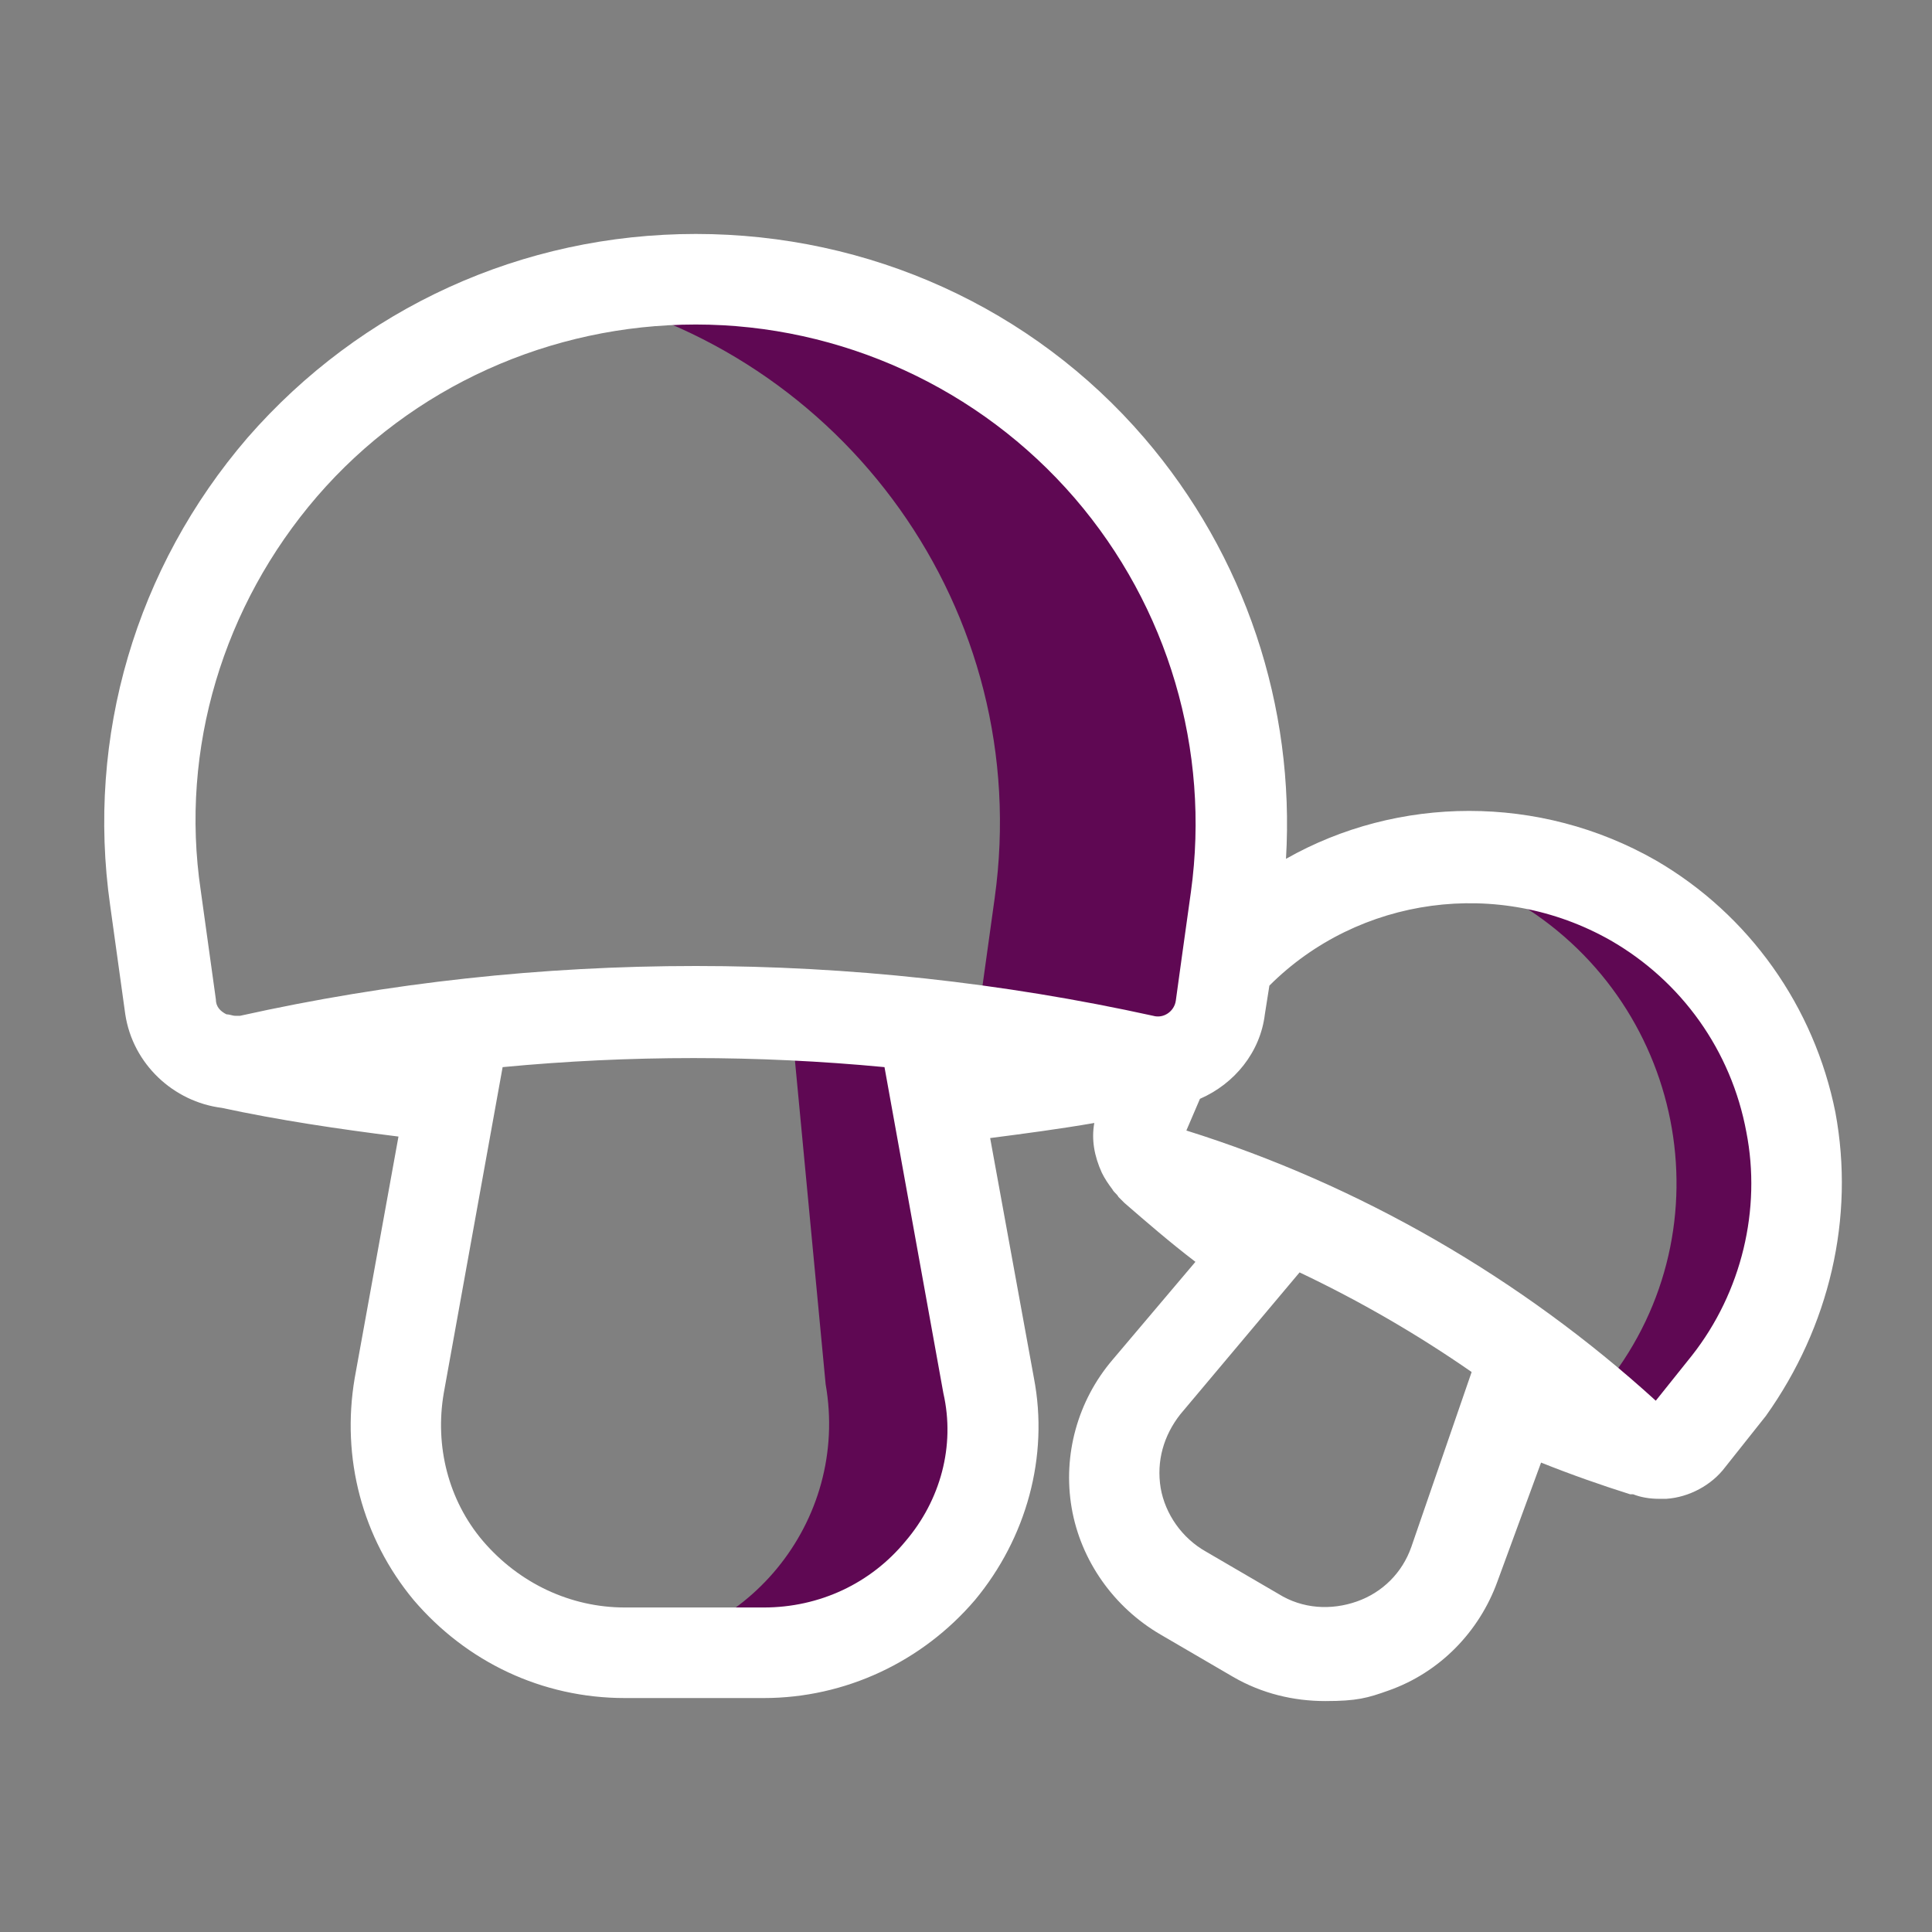
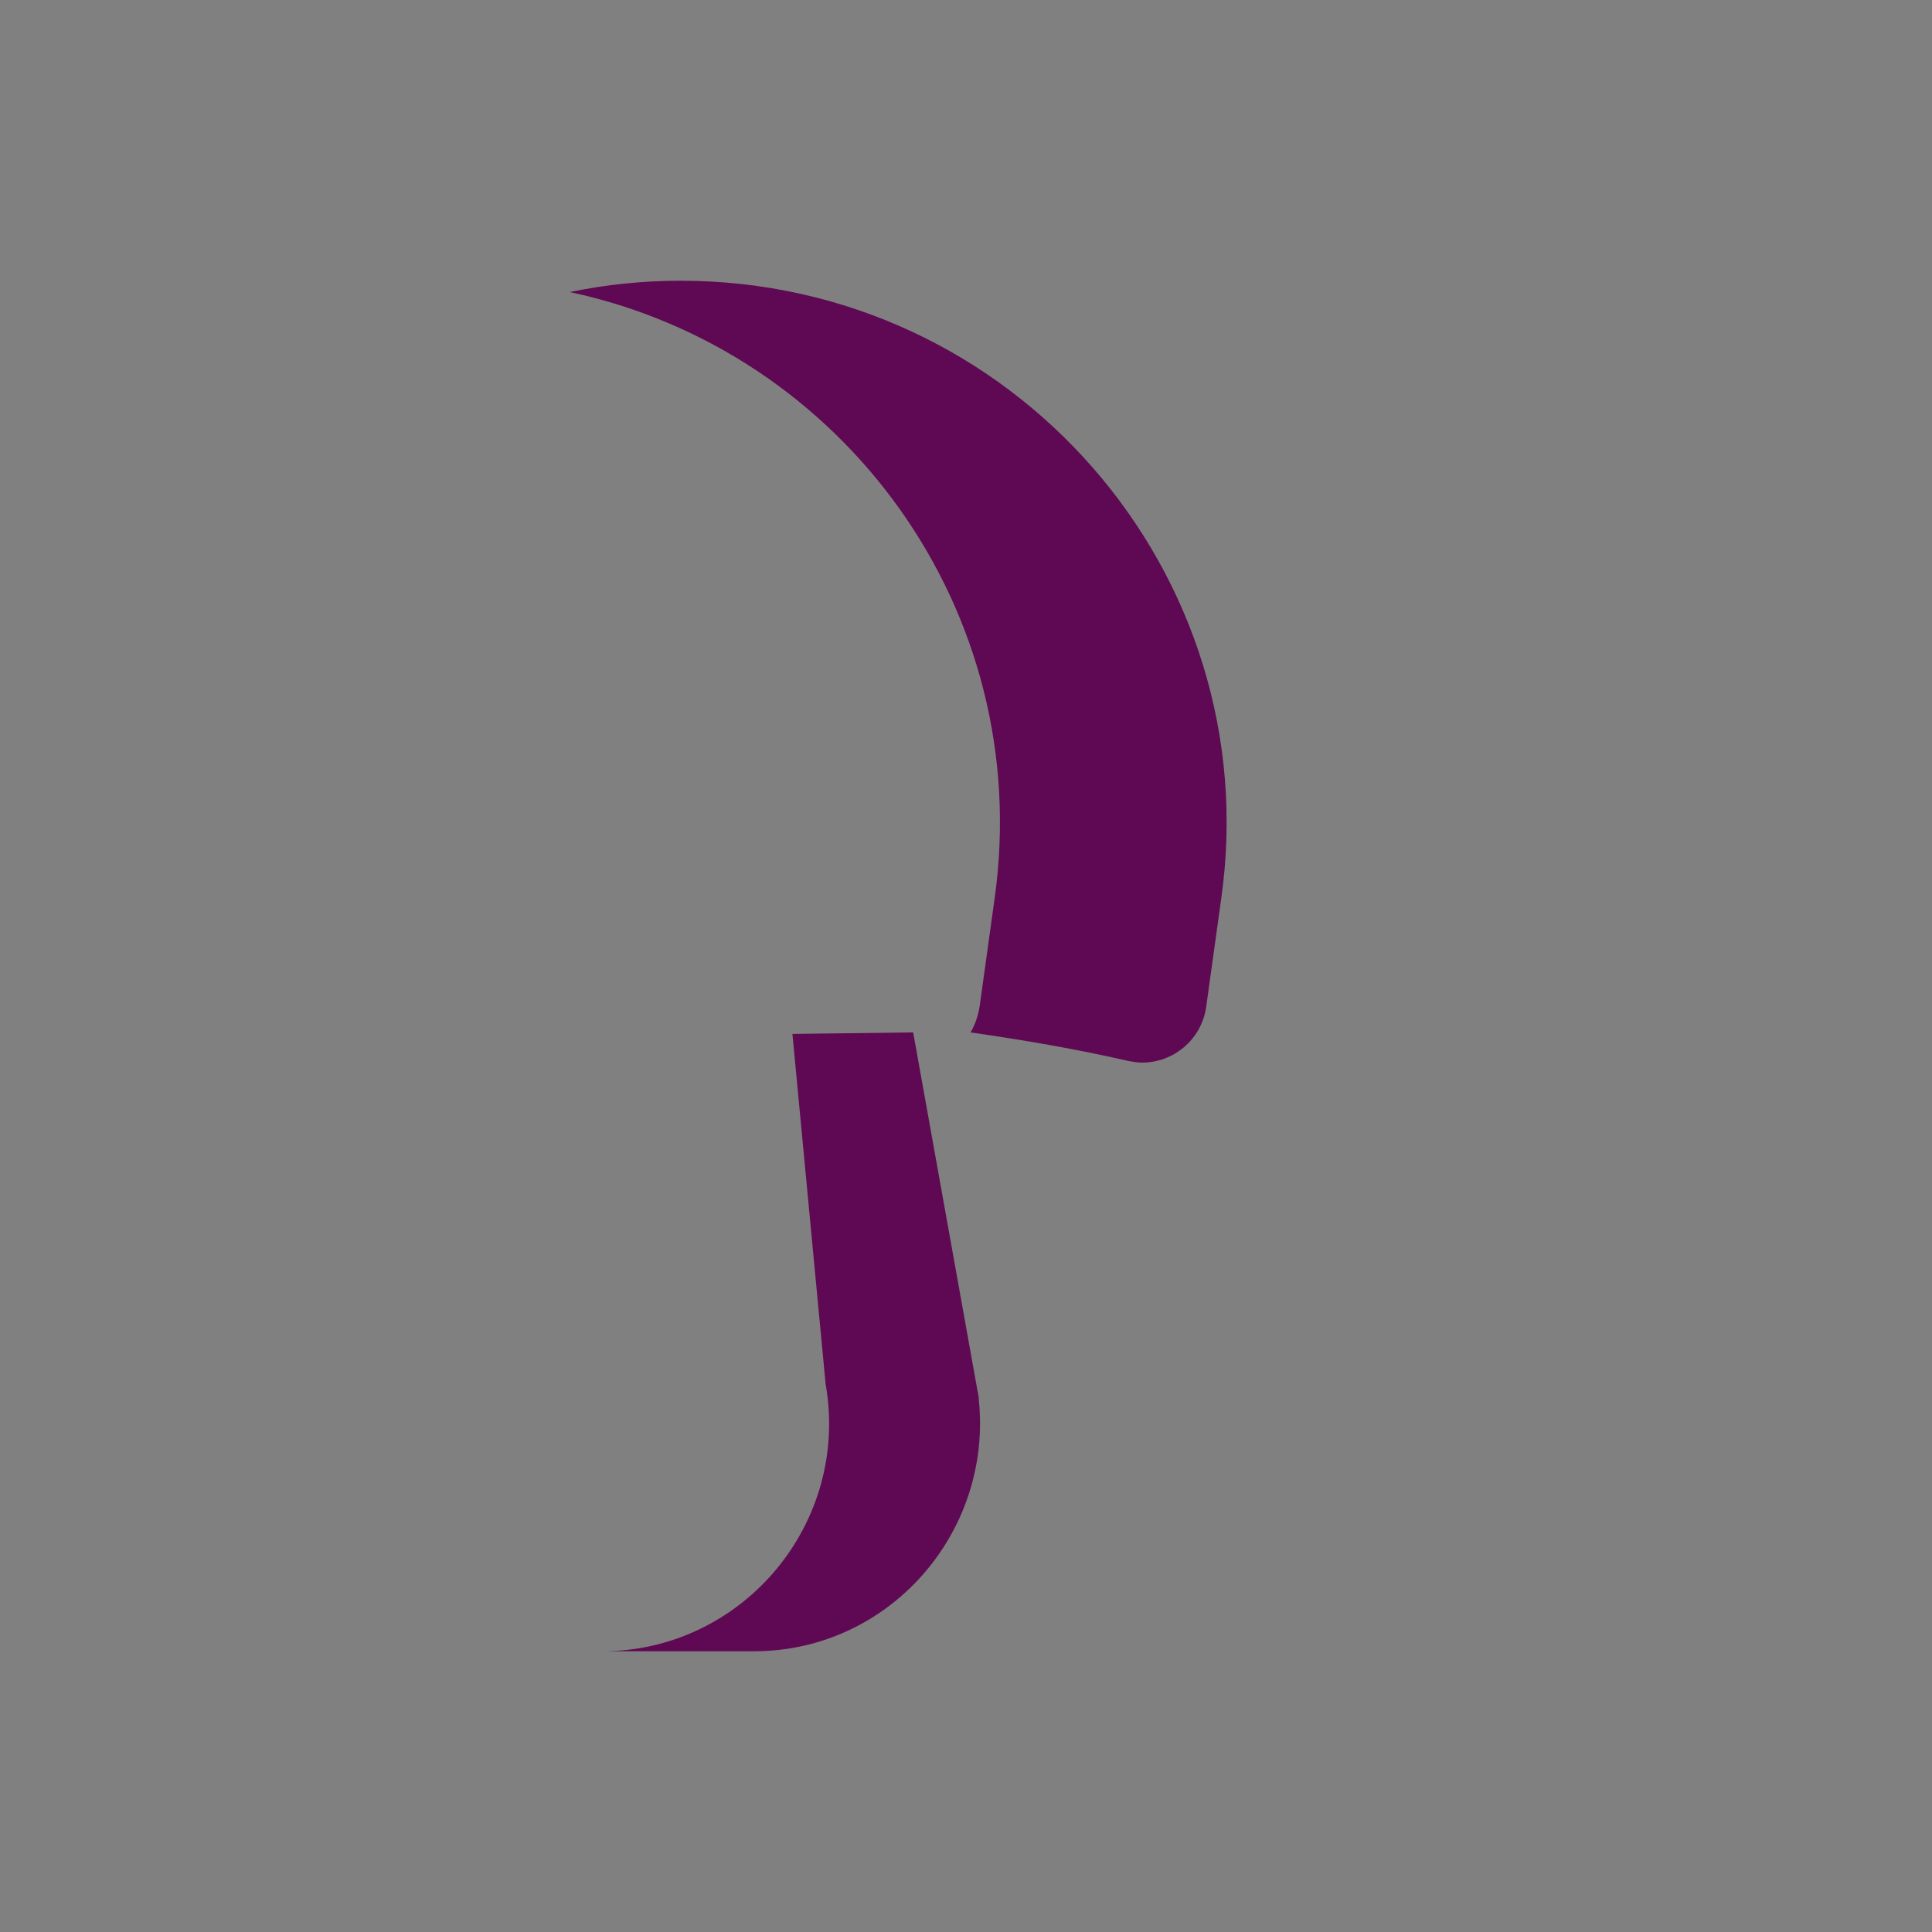
<svg xmlns="http://www.w3.org/2000/svg" viewBox="0 0 256 256" version="1.1" id="Layer_1">
  <rect x="0" y="0" width="256" height="256" fill="#808080" stroke="none" />
  <defs>
    <style>
      .st0 {
        fill: #5f0853;
      }

      .st1, .st2 {
        fill: #fff;
      }

      .st2, .st3 {
        fill-opacity: 0;
      }

      .st3 {
        fill: #c98f82;
      }
    </style>
  </defs>
  <path d="M121,136.8l8.4,46.8c3.4,18.4-11,35.4-29.8,35.4h-18.4c-18.8,0-33.2-17-29.8-35.4l8.4-46,61.2-.8" class="st2" />
  <path d="M121,136.8l-16,.2,4.4,46.4c3.2,18.2-10.6,35-29,35.4h19.2c.1,0,.2,0,.3,0,17.9,0,31.6-15.7,29.8-33.3,0-.6-.2-1.2-.3-1.9l-8.4-46.8" class="st0" />
  <path d="M214.2,190.6c-17.6-16.2-38.6-28.2-61.4-35.6-2.8-1-4.4-4-3.2-6.8l3.2-8c9.6-24.2,38.8-34.2,61.6-21,22.8,13.2,28.8,43.4,12.6,64l-5.4,6.8c-1.8,2.4-5.2,2.8-7.4.6" class="st3" />
-   <path d="M192.7,113.4c-2.4,0-4.8.2-7.1.6,5,.8,10,2.6,14.8,5.2,22.8,13.2,28.8,43.4,12.6,64l-2.9,3.7c1.4,1.2,2.8,2.4,4.1,3.7h0c1,.9,2.2,1.4,3.5,1.4s2.9-.7,3.9-2l5.4-6.8c6.2-7.9,9.1-17.2,9.1-26.4,0-14.8-7.7-29.5-21.7-37.6h0c-6.9-3.9-14.3-5.8-21.7-5.8" class="st0" />
-   <path d="M200.4,180.2l-9.6,26.8c-3.8,10.6-16.4,15.2-26.2,9.4l-9.6-5.6c-9.8-5.6-12.2-18.8-4.8-27.4l18.2-21.4" class="st2" />
  <path d="M164.8,187.2l15.6-18.4-12-6.8-18.2,21.4c-7.2,8.6-5,21.6,4.8,27.4l9.6,5.6c3.8,2.2,8,2.8,12,2.2l-7-4c-9.8-5.8-12.2-18.8-4.8-27.4h0Z" class="st2" />
-   <path d="M149.4,140.6c-39-8.6-79.4-8.6-118.4,0-4.8,1-9.6-2.2-10.4-7l-2-14.4c-6.2-43.2,27.6-82,71.6-82s77.8,38.8,71.6,82l-2,14.4c-.8,4.8-5.4,8-10.4,7" class="st3" />
  <path d="M90.2,37.2c-5,0-9.9.5-14.7,1.5,36.2,7.7,61.6,42.2,56.3,80.3l-2,14.4c-.2,1.2-.6,2.4-1.2,3.4,7,1,14,2.2,21,3.8.6.1,1.1.2,1.7.2,4.2,0,7.8-3,8.5-7.2l2-14.4c6.2-43.2-27.6-82-71.6-82" class="st0" />
-   <path d="M42.2,125c-3,0-5.6-2.2-6-5.2-2.4-17,.6-33.8,9-48.8,1.6-2.8,5.2-4,8.2-2.4,2.8,1.6,4,5.2,2.4,8.2-7,12.6-9.6,26.8-7.6,41.2.4,3.2-1.8,6.4-5,6.8-.4.2-.8.2-1,.2ZM173.6,148.8c-1.2,0-2.2-.4-3.2-1-2.8-1.8-3.6-5.6-1.8-8.4,5.6-8.8,15.4-14,26-14s6,2.6,6,6-2.6,6-6,6c-6.4,0-12.4,3.2-15.8,8.6-1.4,1.8-3.2,2.8-5.2,2.8h0Z" class="st2" />
-   <path d="M243.2,147.4c-2.8-14-11.4-26.2-23.8-33.4-15.4-8.8-34.2-8.6-49-.2,1.2-20.2-5.4-40.2-18.8-55.8-14.8-17.2-36.4-27-59.4-27s-44.4,9.8-59.4,27c-14.8,17.2-21.4,39.6-18.2,62l2,14.4c1,6.6,6.4,11.6,12.8,12.4,7.4,1.6,15.4,2.8,23.4,3.8l-5.8,32c-1.8,10.6,1,21.2,7.8,29.4,7,8.2,17,13,28,13h18.4c10.8,0,21-4.8,28-13,6.8-8.2,9.8-19,7.8-29.4l-5.8-31.8c4.6-.6,9.2-1.2,13.8-2-.4,2.2,0,4.4,1,6.6.4.8.8,1.4,1.4,2.2.2.4.6.6.8,1l.2.2.6.6c3,2.6,6,5.2,9.4,7.8l-11,13c-4.6,5.4-6.6,12.6-5.4,19.6,1.2,7,5.6,13.2,11.8,16.8l9.6,5.6c3.8,2.2,8,3.2,12.2,3.2s5.6-.4,8.4-1.4c6.8-2.4,12-7.8,14.4-14.4l5.8-15.8c4,1.6,8,3,11.8,4.2h.4c1,.4,2.2.6,3.4.6h1c3-.2,6-1.8,7.8-4.2l5.4-6.8c8.4-11.8,11.8-26.2,9.2-40.2h0ZM120,204.2c-4.6,5.6-11.4,8.8-18.8,8.8h-18.4c-7.2,0-14-3.2-18.8-8.8-4.6-5.4-6.4-12.6-5.2-19.6l7.8-43.2c16.8-1.6,33.8-1.6,50.6,0l7.8,43.2c1.6,7-.4,14.2-5,19.6ZM92.2,128c-20.4,0-40.6,2.2-60.4,6.6h-.6c-.4,0-.8-.2-1.2-.2-.8-.4-1.4-1-1.4-2l-2-14.4c-2.8-18.8,3-37.8,15.4-52.2,12.6-14.6,31-22.8,50.2-22.8s37.6,8.4,50.2,23c12.4,14.4,18,33.4,15.4,52.2l-1.2,8.6h0l-.8,5.8c-.2,1.4-1.6,2.4-3,2-20-4.4-40.4-6.6-60.6-6.6ZM187,205c-1.2,3.4-3.8,6-7.2,7.2s-7.2,1-10.4-1l-9.6-5.6c-3.2-1.8-5.4-5-6-8.4-.6-3.6.4-7,2.6-9.8l15.8-18.8c8,3.8,15.6,8.2,22.8,13.2l-8,23.2ZM224.2,179.6l-4.8,6c-17.8-16.2-39.2-28.6-62.2-35.8l1.8-4.2c4.6-2,8-6.2,8.6-11.2l.6-3.8c11.8-11.8,30.4-14.4,45.2-6,9.4,5.4,16,14.6,18,25.4,2,10.2-.6,21.2-7.2,29.6h0Z" class="st1" />
</svg>